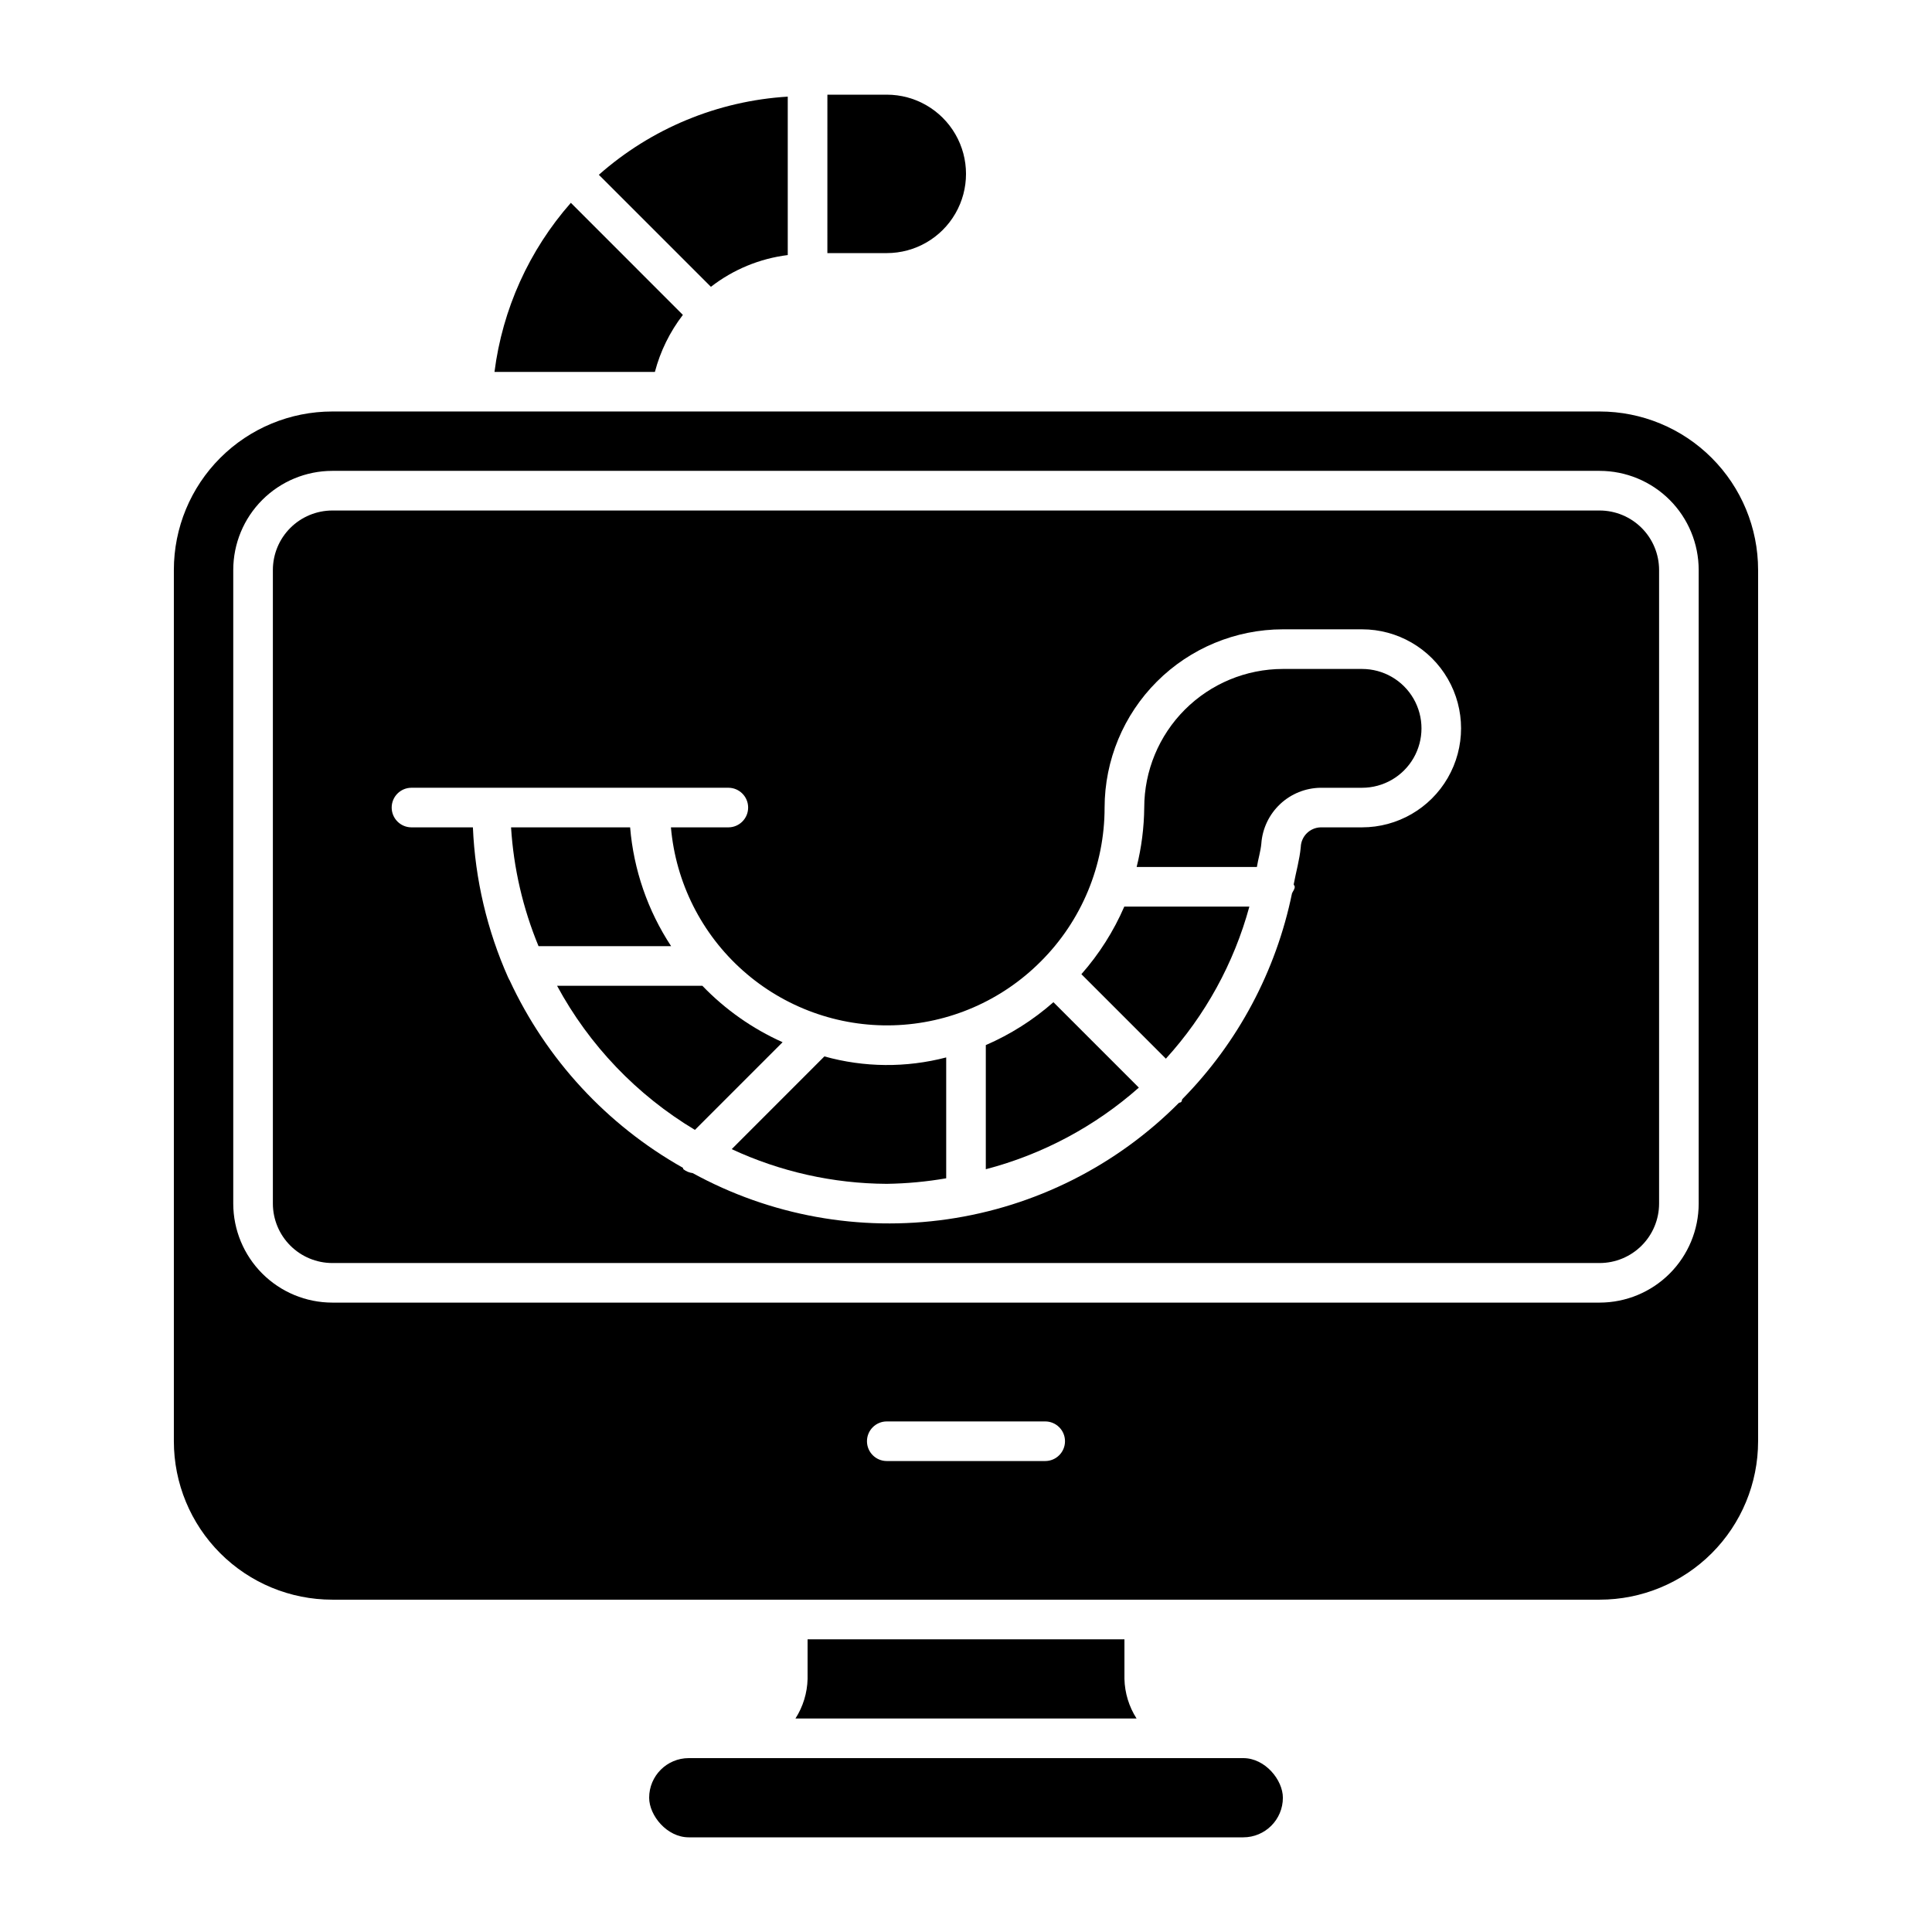
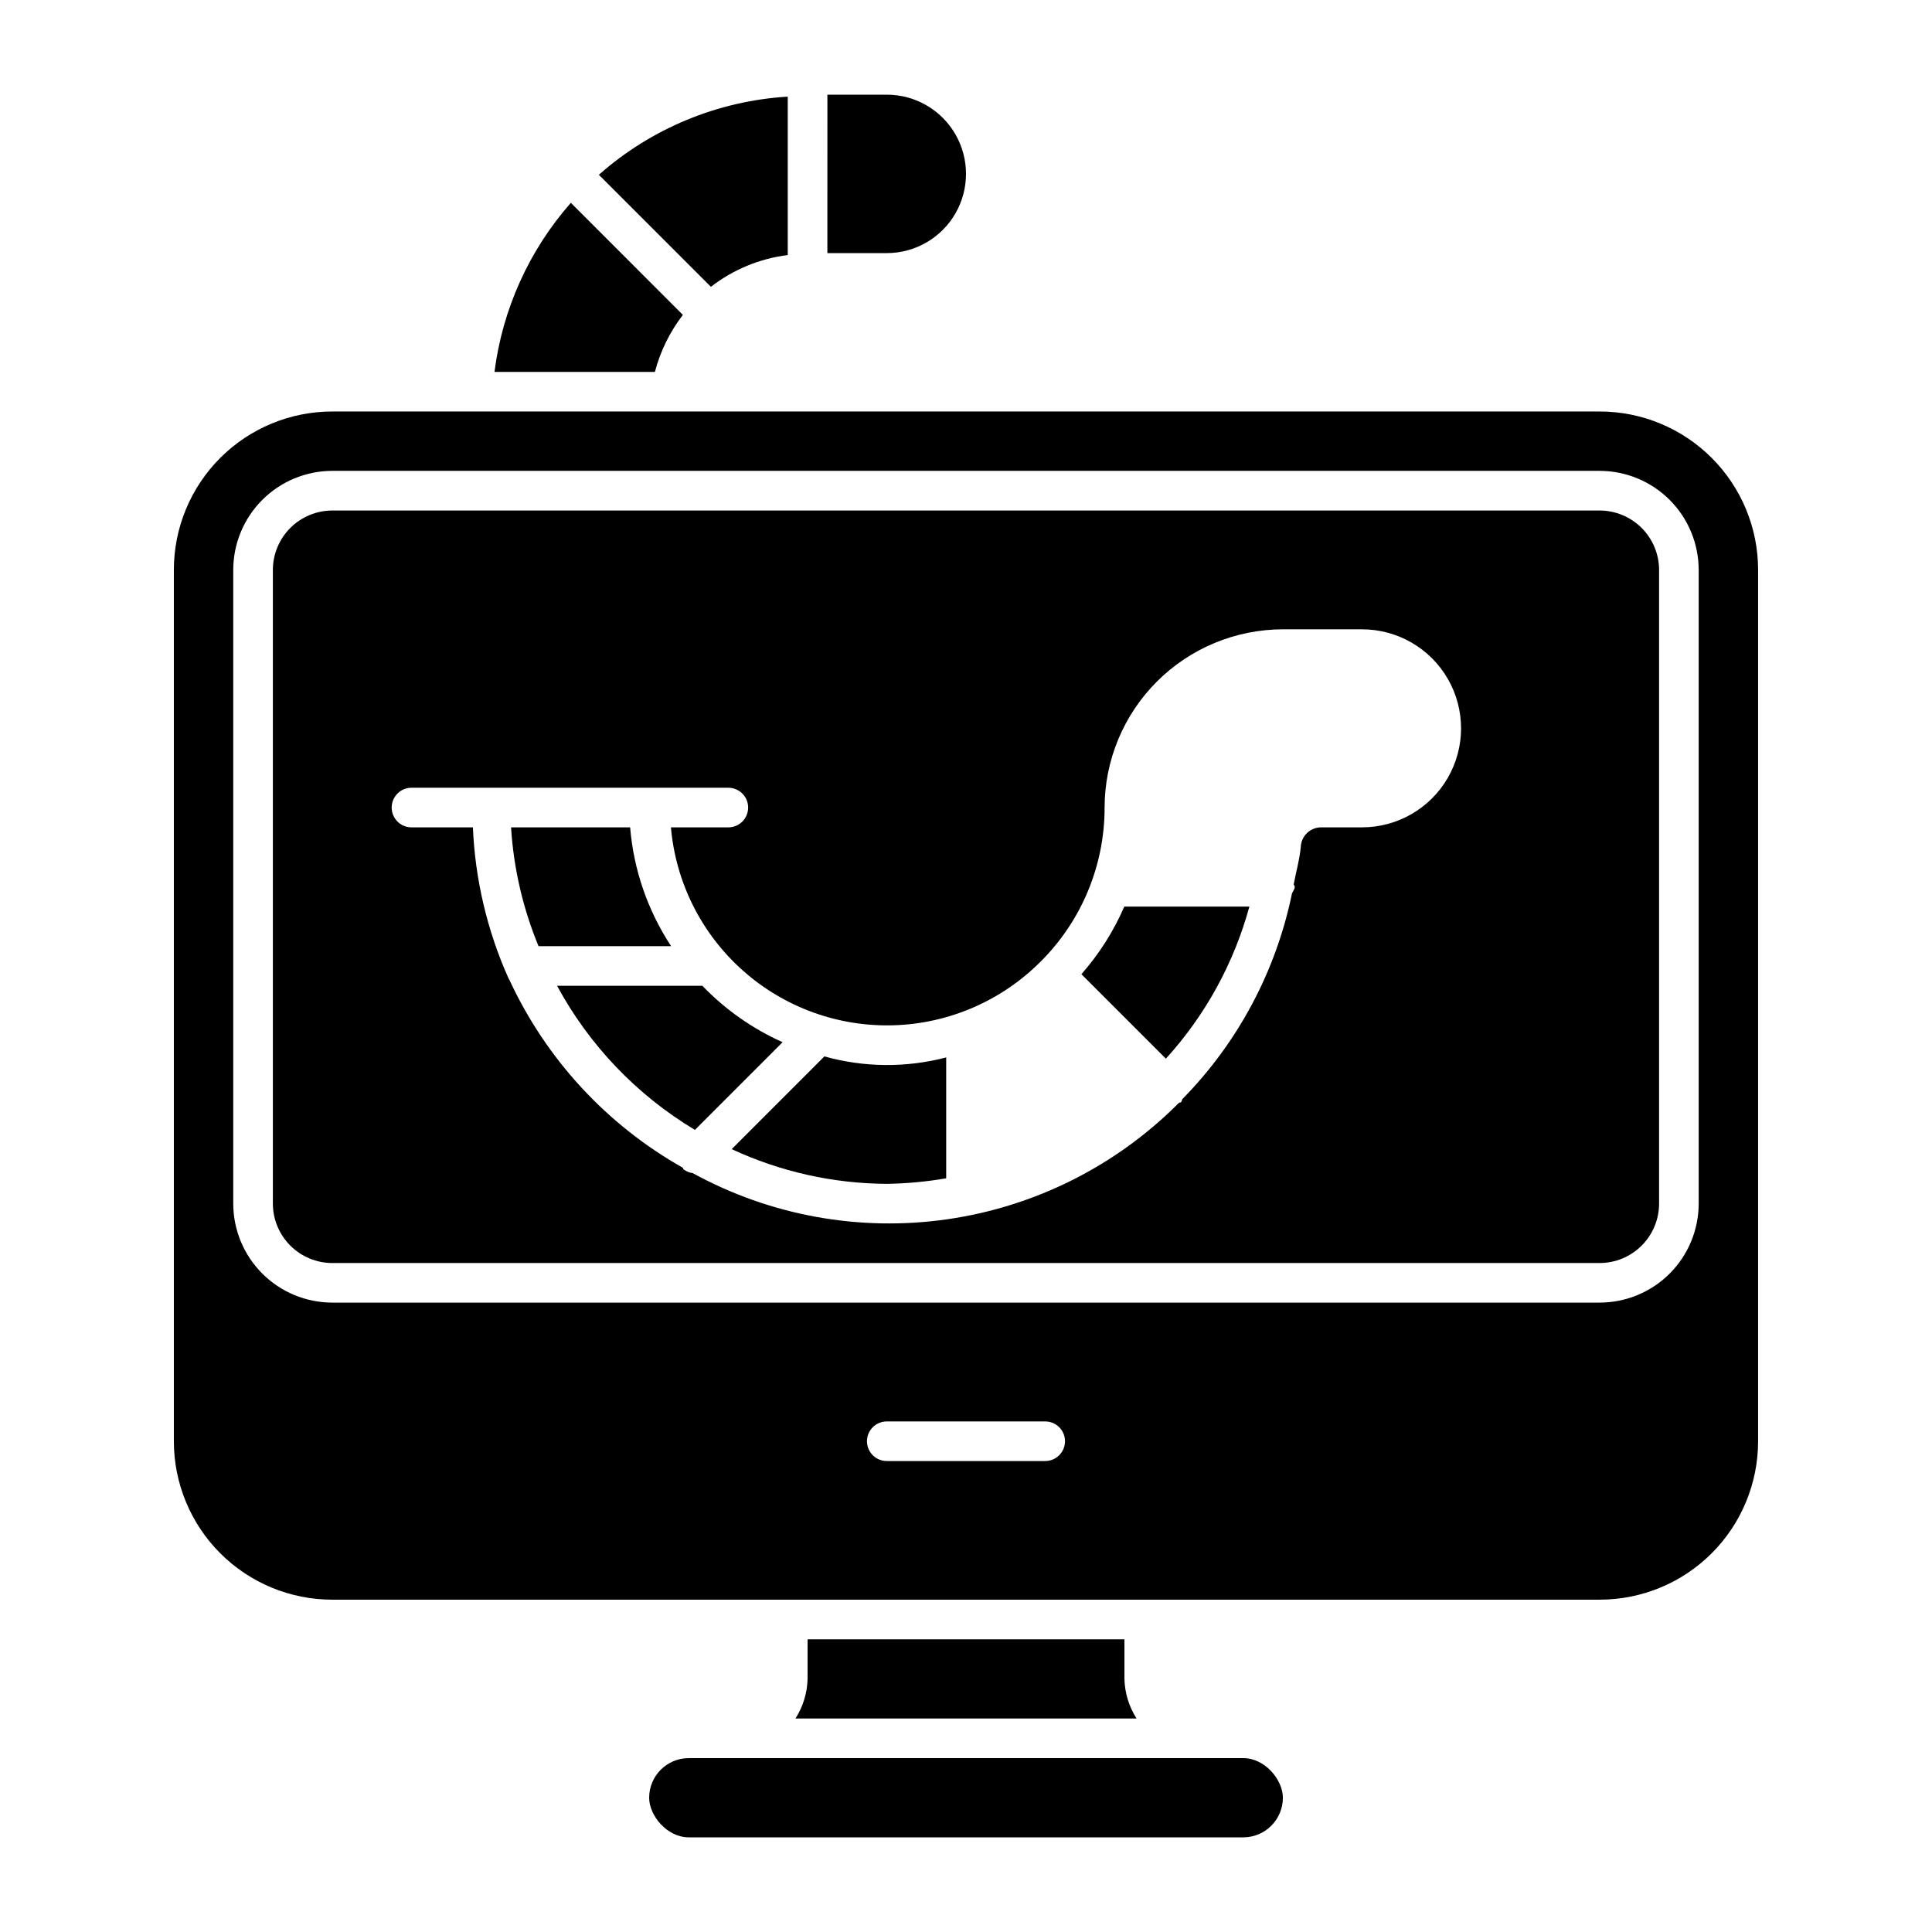
<svg xmlns="http://www.w3.org/2000/svg" fill="#000000" width="800px" height="800px" version="1.1" viewBox="144 144 512 512">
  <g>
    <path d="m326.53 609.92h146.95c5.797 0 10.496 5.797 10.496 10.496 0 5.797-4.699 10.496-10.496 10.496h-146.95c-5.797 0-10.496-5.797-10.496-10.496 0-5.797 4.699-10.496 10.496-10.496z" />
    <path d="m302.7 190.32 29.699 29.688c5.906-4.586 12.941-7.492 20.363-8.414v-41.984c-18.531 1.125-36.152 8.414-50.062 20.711z" />
    <path d="m379.01 169.09h-15.742l-0.004 41.984h15.746c7.5 0 14.43-4 18.18-10.496 3.75-6.496 3.75-14.496 0-20.992-3.75-6.496-10.68-10.496-18.18-10.496z" />
    <path d="m430.58 402.17 22.391 22.391c10.453-11.496 18.039-25.309 22.125-40.305h-33.145c-2.828 6.531-6.664 12.574-11.371 17.914z" />
    <path d="m567.93 253.05h-335.87c-11.137 0-21.812 4.422-29.688 12.297-7.875 7.871-12.297 18.551-12.297 29.688v230.91c0 11.137 4.422 21.816 12.297 29.688 7.875 7.875 18.551 12.297 29.688 12.297h335.87c11.137 0 21.816-4.422 29.688-12.297 7.875-7.871 12.297-18.551 12.297-29.688v-230.91c0-11.137-4.422-21.816-12.297-29.688-7.871-7.875-18.551-12.297-29.688-12.297zm-146.94 278.14h-41.984c-2.898 0-5.25-2.352-5.25-5.25 0-2.898 2.352-5.246 5.25-5.246h41.984c2.898 0 5.246 2.348 5.246 5.246 0 2.898-2.348 5.25-5.246 5.25zm173.18-68.223c-0.008 6.957-2.773 13.625-7.691 18.547-4.922 4.918-11.594 7.684-18.551 7.691h-335.87c-6.957-0.008-13.629-2.773-18.547-7.691-4.922-4.922-7.688-11.59-7.695-18.547v-167.94c0.008-6.957 2.773-13.629 7.695-18.547 4.918-4.922 11.59-7.688 18.547-7.695h335.87c6.957 0.008 13.629 2.773 18.551 7.695 4.918 4.918 7.684 11.59 7.691 18.547z" />
-     <path d="m405.25 420.96v32.898c15.027-3.93 28.918-11.336 40.555-21.625l-22.641-22.641v0.004c-5.34 4.699-11.383 8.535-17.914 11.363z" />
    <path d="m330.14 405.25h-38.508c8.527 15.777 21.145 28.965 36.527 38.184l23.234-23.238c-7.977-3.57-15.191-8.645-21.254-14.945z" />
    <path d="m310.99 363.26h-31.555c0.676 10.828 3.137 21.465 7.285 31.488h35.137c-6.199-9.422-9.934-20.25-10.867-31.488z" />
    <path d="m362.47 423.96-24.562 24.574c12.879 5.988 26.898 9.125 41.102 9.195 5.277-0.078 10.543-0.566 15.742-1.469v-32.031c-10.594 2.769-21.734 2.68-32.281-0.27z" />
-     <path d="m504.96 321.28h-20.992c-9.738 0.012-19.074 3.887-25.961 10.773-6.887 6.887-10.762 16.223-10.773 25.965-0.051 5.309-0.727 10.594-2.012 15.742h31.867c0.332-2.109 0.984-4.094 1.184-6.254h-0.004c0.301-3.973 2.078-7.688 4.981-10.414 2.902-2.731 6.723-4.269 10.703-4.324h11.008c5.625 0 10.824-3 13.637-7.871 2.812-4.871 2.812-10.871 0-15.746-2.812-4.871-8.012-7.871-13.637-7.871z" />
    <path d="m567.93 279.29h-335.87c-4.172 0.008-8.172 1.672-11.125 4.621-2.949 2.949-4.613 6.949-4.621 11.125v167.94c0.008 4.172 1.672 8.172 4.621 11.121 2.953 2.953 6.953 4.613 11.125 4.621h335.87c4.176-0.008 8.176-1.668 11.125-4.621 2.953-2.949 4.613-6.949 4.621-11.121v-167.94c-0.008-4.176-1.668-8.176-4.621-11.125-2.949-2.949-6.949-4.613-11.125-4.621zm-62.977 83.969h-11.008c-2.844 0.094-5.133 2.383-5.227 5.227-0.324 3.402-1.258 6.57-1.871 9.867 0.035 0.246 0.27 0.402 0.27 0.656 0 0.684-0.488 1.156-0.727 1.754-4.223 20.586-14.309 39.516-29.043 54.5-0.172 0.238-0.105 0.559-0.32 0.773-0.172 0.172-0.438 0.117-0.629 0.262h-0.004c-16.555 16.648-38.07 27.465-61.309 30.816-23.238 3.352-46.934-0.941-67.52-12.23-0.891-0.109-1.734-0.461-2.441-1.012-0.113-0.113-0.07-0.289-0.172-0.406h0.004c-20.141-11.355-36.203-28.75-45.926-49.727-0.16-0.152-0.164-0.391-0.305-0.566l-0.004 0.004c-5.625-12.594-8.812-26.137-9.398-39.918h-16.273c-2.898 0-5.25-2.348-5.25-5.246s2.352-5.25 5.25-5.25h83.969c2.898 0 5.246 2.352 5.246 5.25s-2.348 5.246-5.246 5.246h-15.215c1.277 14.625 8.102 28.207 19.074 37.957 10.969 9.754 25.258 14.941 39.93 14.496 14.672-0.441 28.617-6.484 38.98-16.883l0.012-0.02 0.02-0.012c10.836-10.805 16.922-25.484 16.91-40.785 0.016-12.523 5-24.527 13.852-33.379 8.855-8.855 20.859-13.836 33.379-13.855h20.992c9.375 0 18.039 5.004 22.727 13.121 4.688 8.117 4.688 18.121 0 26.238-4.688 8.121-13.352 13.121-22.727 13.121z" />
    <path d="m324.97 227.45-29.688-29.699c-11.074 12.578-18.125 28.188-20.238 44.812h42.508c1.441-5.484 3.965-10.621 7.418-15.113z" />
    <path d="m358.02 588.93c-0.094 3.727-1.207 7.359-3.219 10.496h90.406-0.004c-2.012-3.137-3.125-6.769-3.215-10.496v-10.496h-83.969z" />
  </g>
</svg>